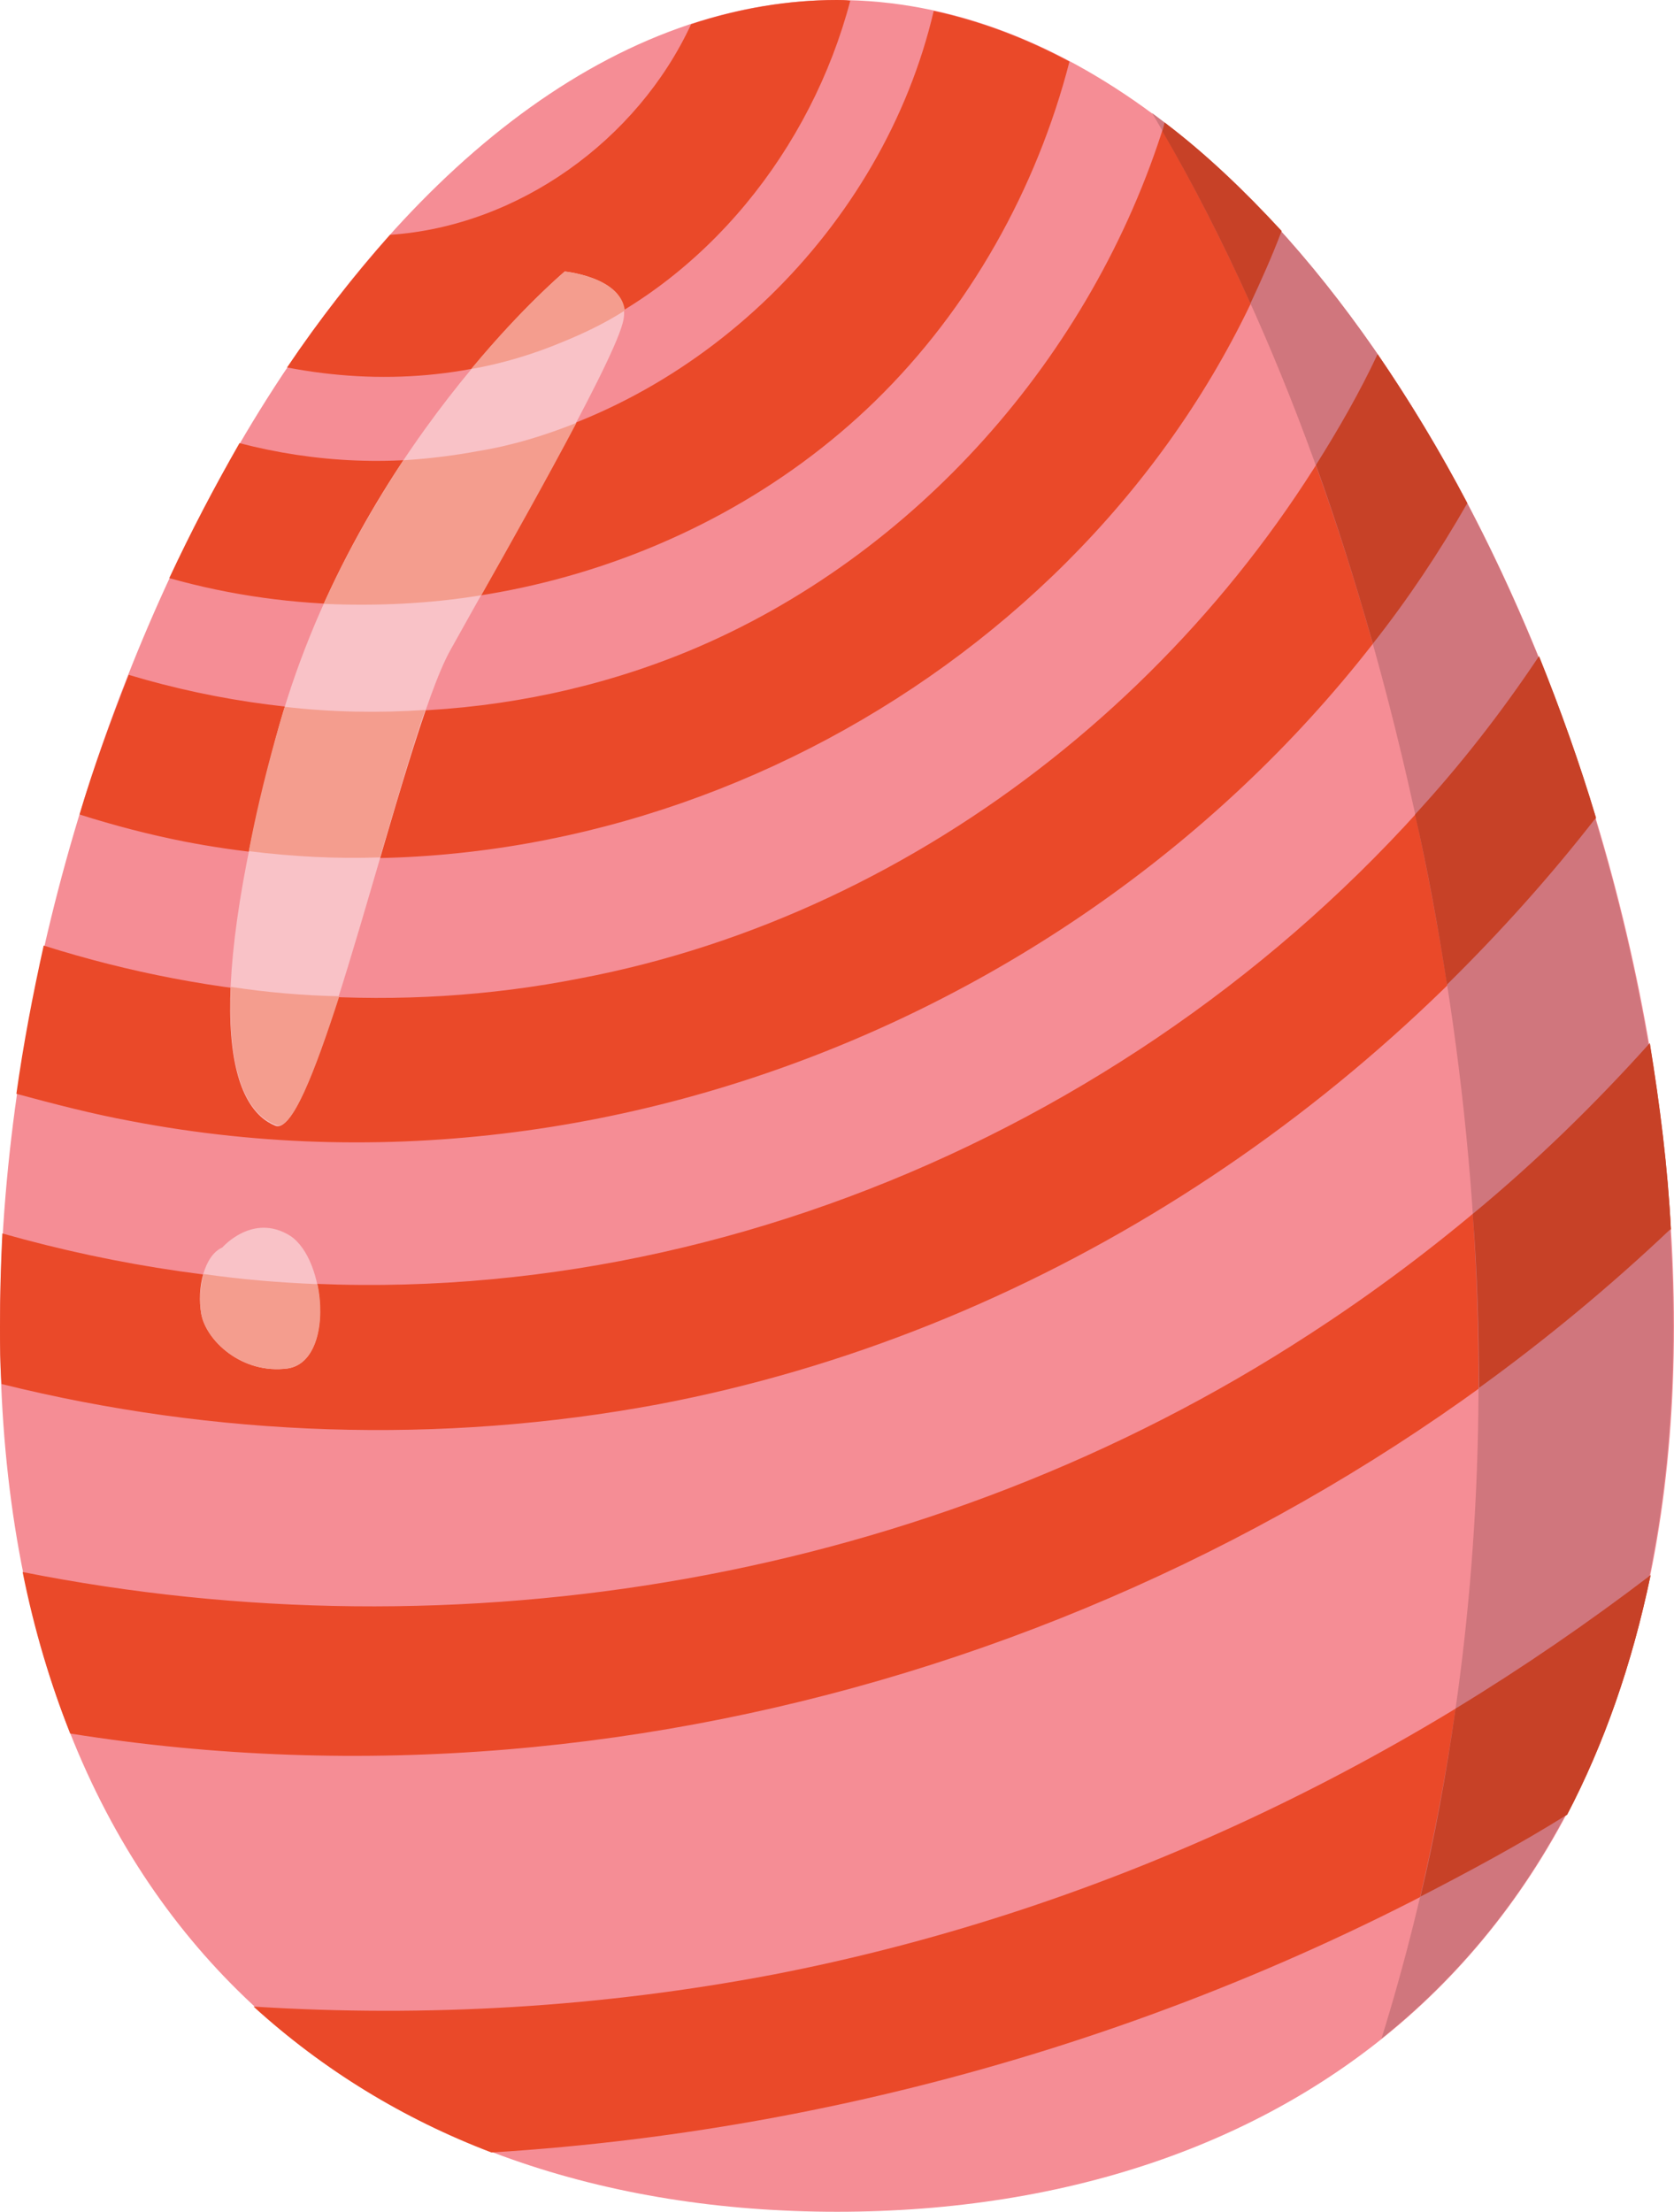
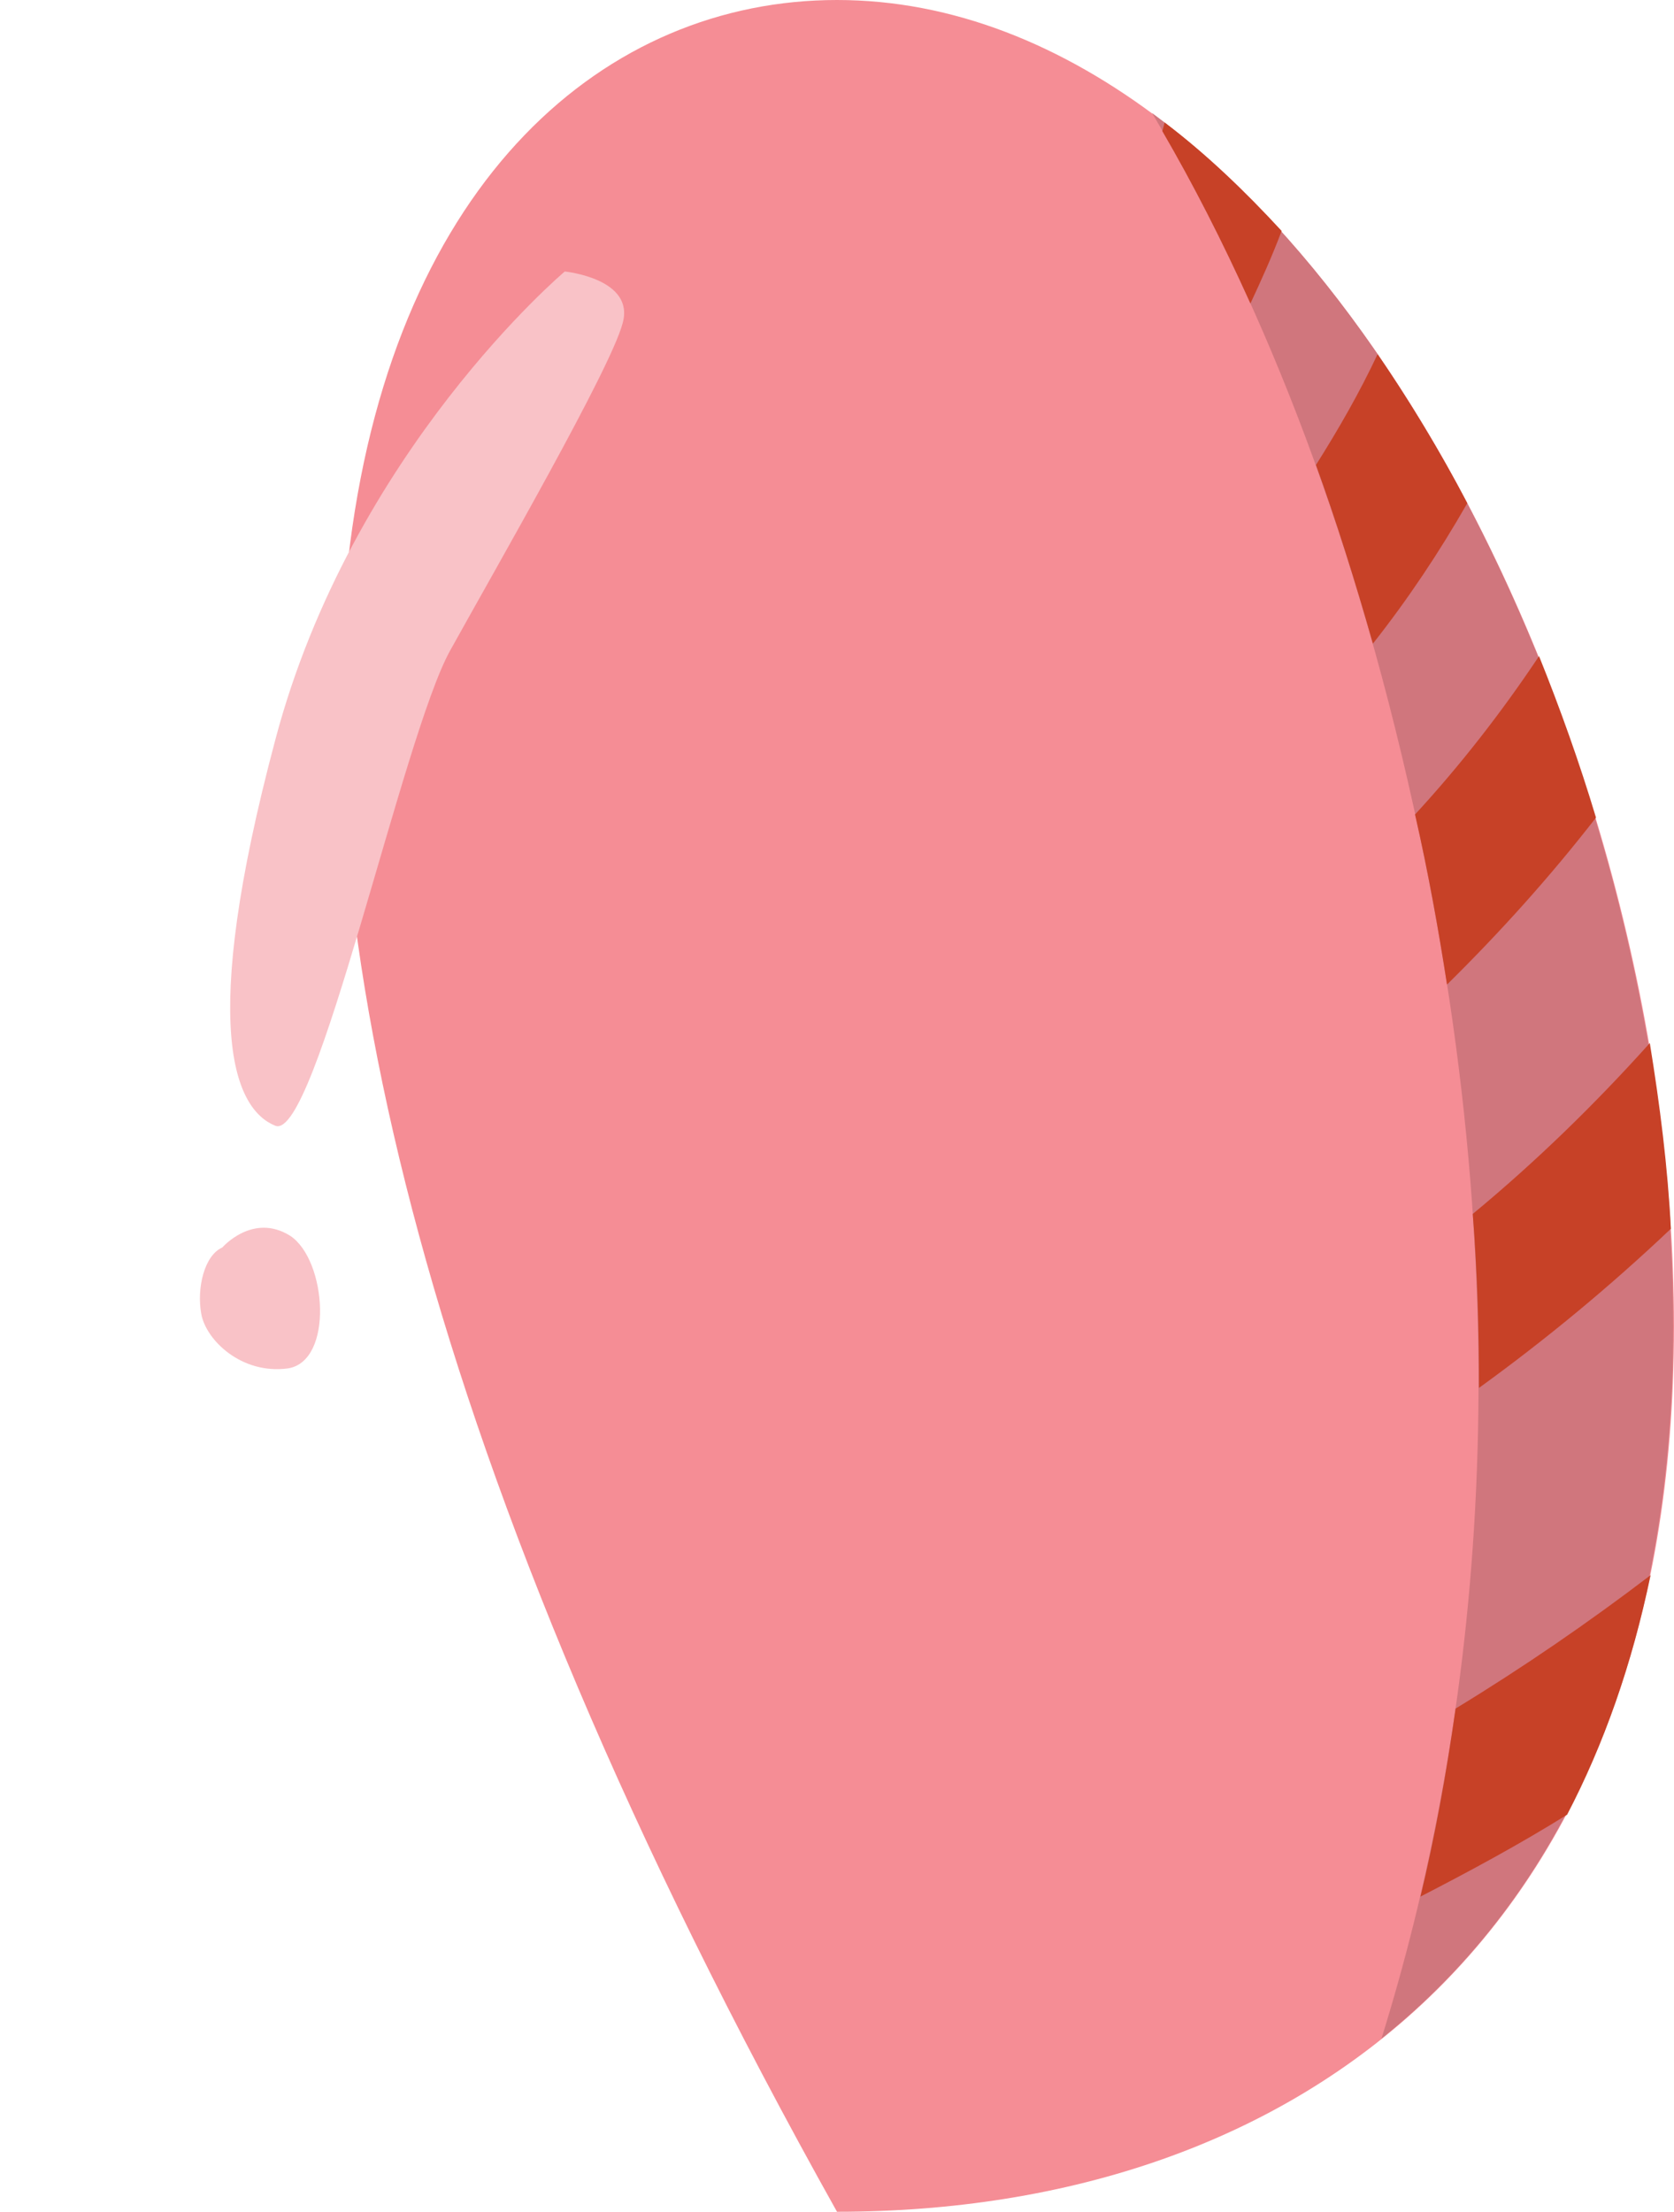
<svg xmlns="http://www.w3.org/2000/svg" version="1.1" x="0px" y="0px" viewBox="0 0 214.6 283.5" style="enable-background:new 0 0 214.6 283.5;" xml:space="preserve">
  <style type="text/css">
	.st0{fill-rule:evenodd;clip-rule:evenodd;fill:#F58D95;}
	.st1{fill-rule:evenodd;clip-rule:evenodd;fill:#EA4929;}
	.st2{fill-rule:evenodd;clip-rule:evenodd;fill:#F9C2C7;}
	.st3{fill-rule:evenodd;clip-rule:evenodd;fill:#F49D8E;}
	.st4{fill-rule:evenodd;clip-rule:evenodd;fill:#D0767D;}
	.st5{fill-rule:evenodd;clip-rule:evenodd;fill:#C74127;}
	.st6{display:none;}
	.st7{display:inline;fill-rule:evenodd;clip-rule:evenodd;fill:none;stroke:#EC008C;stroke-width:0.5;stroke-miterlimit:10;}
</style>
  <g id="Layer_1">
    <g>
-       <path class="st0" d="M107.3,0c59.2,0,107.3,91.7,107.3,170c0,78.2-48.1,113.5-107.3,113.5C48.1,283.5,0,248.2,0,170    C0,91.7,48.1,0,107.3,0L107.3,0z" />
-       <path class="st1" d="M211.6,201.9c-2.4,11.5-6,21.7-10.7,30.7c-41.5,25.3-89.2,40.3-137.9,43.3c-11.3-4.3-21.6-10.6-30.5-18.7    c22.2,1.4,44.5,0.1,66.6-4.1C140,245.2,178.6,227.2,211.6,201.9L211.6,201.9z M211.5,133.8L211.5,133.8c1.3,8,2.3,15.9,2.7,23.8    C160.8,208.2,83.5,234.1,9,222.2c-2.5-6.3-4.6-13.2-6.1-20.7c55.9,11.1,116.2,1.3,165-30.5C184.1,160.5,198.6,148,211.5,133.8    L211.5,133.8z M197.3,84.2L197.3,84.2c2.7,6.7,5.2,13.6,7.3,20.7c-29.4,38-72.2,66-120.2,75.1c-27.9,5.2-56.8,4.2-84.2-2.6    C0,174.9,0,172.4,0,170c0-4,0.1-7.9,0.3-11.9c14.8,4.2,30.3,6.5,46,6.6C105.7,165.1,164.2,133.5,197.3,84.2L197.3,84.2z     M176.6,45.4L176.6,45.4c4.1,6,7.9,12.4,11.5,19.1c-33,57.6-103.5,92.2-171.3,79.2c-4.9-0.9-9.9-2.2-14.7-3.5    c0.9-6.4,2.1-12.7,3.5-19c21.8,6.9,45.5,8.8,68.8,4.2C118.6,117,157.1,85.7,176.6,45.4L176.6,45.4z M149.3,15.8L149.3,15.8    c5.2,4,10.2,8.8,15,13.9c-1.3,3.2-2.6,6.5-4.1,9.5c-23.6,49-81.2,79.3-136.4,68.7c-4.6-0.9-9.2-2.1-13.6-3.5    c1.8-6.1,4-12,6.3-17.9c23.3,7,49,6.4,71.9-3.1C117.2,71.4,140,45.7,149.3,15.8L149.3,15.8z M119.7,1.4L119.7,1.4    c6,1.3,11.8,3.5,17.4,6.5c-4.2,16.3-12.8,31.7-24.9,43.5C88.9,74.1,53.2,83,21.7,74.1c2.8-6,5.8-11.7,9-17.3    c9.6,2.5,20,3.1,30.7,1C89.5,52.4,113.2,29.2,119.7,1.4L119.7,1.4z M88.6,3.1L88.6,3.1C94.7,1.1,101,0,107.3,0    c0.5,0,1.1,0,1.7,0.1c-5,19-18.5,36-36.8,43.6c-11.1,4.8-23.5,5.7-35.4,3.4c4.1-6.1,8.6-11.8,13.2-17C66.4,29,81.7,18,88.6,3.1    L88.6,3.1z" />
+       <path class="st0" d="M107.3,0c59.2,0,107.3,91.7,107.3,170c0,78.2-48.1,113.5-107.3,113.5C0,91.7,48.1,0,107.3,0L107.3,0z" />
      <path class="st2" d="M72.4,34.8c0,0-27.3,23-37.1,60c-9.9,37.1-5.2,47.4,0,49.5c5.2,2,16.3-49.9,22.4-60.9    c6.1-11,20.5-36,22.1-41.9C81.5,35.7,72.4,34.8,72.4,34.8L72.4,34.8z M28.5,159.9c0,0,3.9-4.5,8.7-1.5c4.7,3.1,5.6,16.1-0.3,17    c-5.9,0.8-10.5-3.6-11.1-7C25.2,165.1,26.2,160.9,28.5,159.9L28.5,159.9z" />
-       <path class="st3" d="M72.4,34.8c0,0-5.3,4.4-12,12.5c4-0.7,8-1.9,11.8-3.5c2.7-1.1,5.4-2.4,7.9-4C79.6,35.5,72.4,34.8,72.4,34.8    L72.4,34.8z M51.7,59c-3.5,5.4-7.1,11.5-10.2,18.4c6.7,0.3,13.5,0,20.2-1.1c3.8-6.7,8.5-15.1,12.2-22.1c-4,1.6-8.2,2.9-12.5,3.6    C58.2,58.4,54.9,58.8,51.7,59L51.7,59z M36.5,90.6c-0.4,1.3-0.8,2.7-1.2,4.1c-1.5,5.4-2.6,10.1-3.4,14.4c5.6,0.7,11.3,1,16.8,0.8    c2.1-7,4-13.7,5.8-18.9C48.6,91.4,42.5,91.3,36.5,90.6L36.5,90.6z M29.6,126.5c-0.5,12,2.5,16.5,5.8,17.7c2,0.8,4.9-6.6,8.1-16.5    C38.8,127.6,34.2,127.2,29.6,126.5L29.6,126.5z M40.7,164.6c1,4.7,0,10.2-3.8,10.8c-5.9,0.8-10.5-3.6-11.1-7    c-0.3-1.7-0.1-3.5,0.3-5.1C30.9,164,35.8,164.4,40.7,164.6L40.7,164.6z" />
      <path class="st4" d="M147.7,14.5c39.2,28.9,66.8,96.1,66.8,155.5c0,43-14.5,73-37.4,91.3c11.7-37.6,18.9-90.7,4.2-157.5    C173,66.1,161,37,147.7,14.5L147.7,14.5z" />
      <path class="st5" d="M211.6,201.9c-2.4,11.5-6,21.7-10.7,30.7c-6.1,3.8-12.4,7.2-18.8,10.5c1.8-7.5,3.3-15.6,4.5-24.1    C195.3,213.7,203.6,208,211.6,201.9L211.6,201.9z M149,16.8c3.9,6.7,7.7,14.1,11.3,22.1c1.4-3,2.8-6.1,4-9.3    c-4.7-5.1-9.7-9.9-15-13.9l0,0C149.2,16.1,149.1,16.5,149,16.8L149,16.8z M168.7,59.6c2.6,7.2,5,14.8,7.3,22.9    c4.5-5.7,8.5-11.7,12.1-18c-3.5-6.7-7.4-13.1-11.5-19.1l0,0C174.3,50.3,171.6,55,168.7,59.6L168.7,59.6z M181.4,104.4    c1.7,7.4,3,14.7,4.1,21.8c6.8-6.7,13.2-13.8,19.1-21.4c-2.1-7-4.6-14-7.3-20.7l0,0C192.5,91.3,187.2,98.1,181.4,104.4L181.4,104.4    z M188.8,155.6c0.6,7.7,0.8,15.2,0.8,22.3c8.7-6.3,16.9-13.1,24.6-20.4c-0.4-7.9-1.4-15.8-2.7-23.8l0,0    C204.4,141.6,196.9,148.9,188.8,155.6L188.8,155.6z" />
    </g>
  </g>
  <g id="cut" class="st6">
-     <path class="st7" d="M107.3,282.9c-30.8,0-56.9-9.4-75.5-27.2C11.1,235.8,0.6,207,0.6,170c0-38.4,11.7-81,31.4-114.1   c21.2-35.7,48-55.4,75.4-55.4c27.4,0,54.2,19.7,75.3,55.4C202.3,89,214,131.6,214,170c0,36.4-10.8,66.1-31.3,85.6   C164.2,273.5,138.1,282.9,107.3,282.9z" />
-   </g>
+     </g>
</svg>